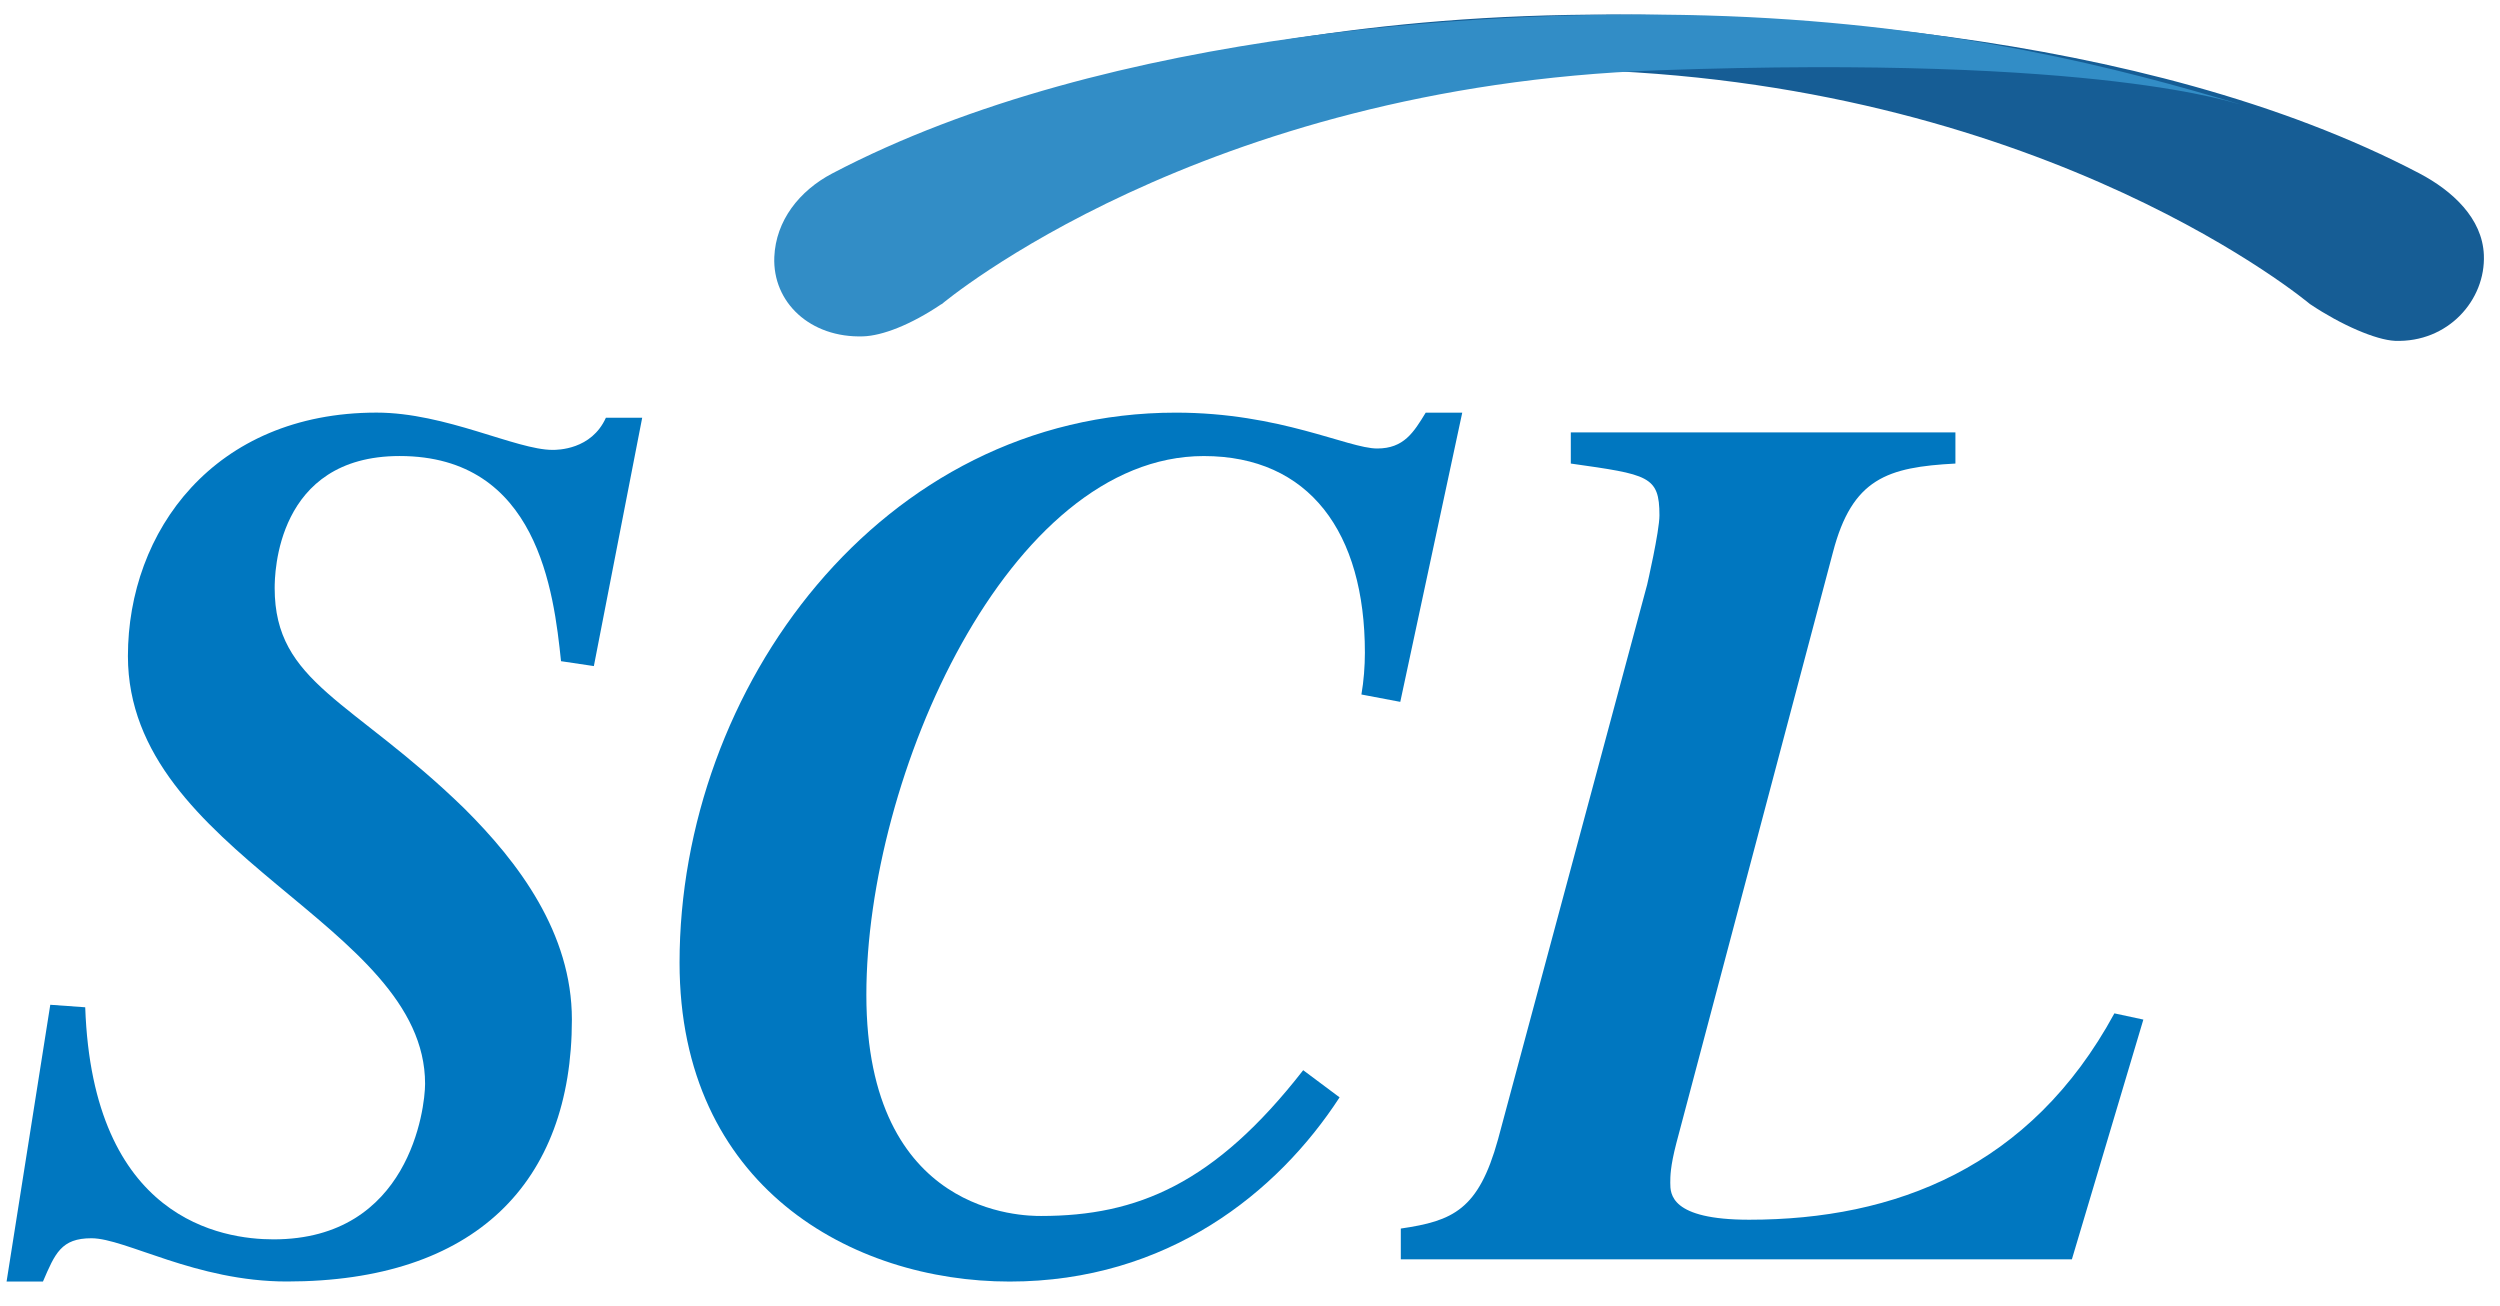
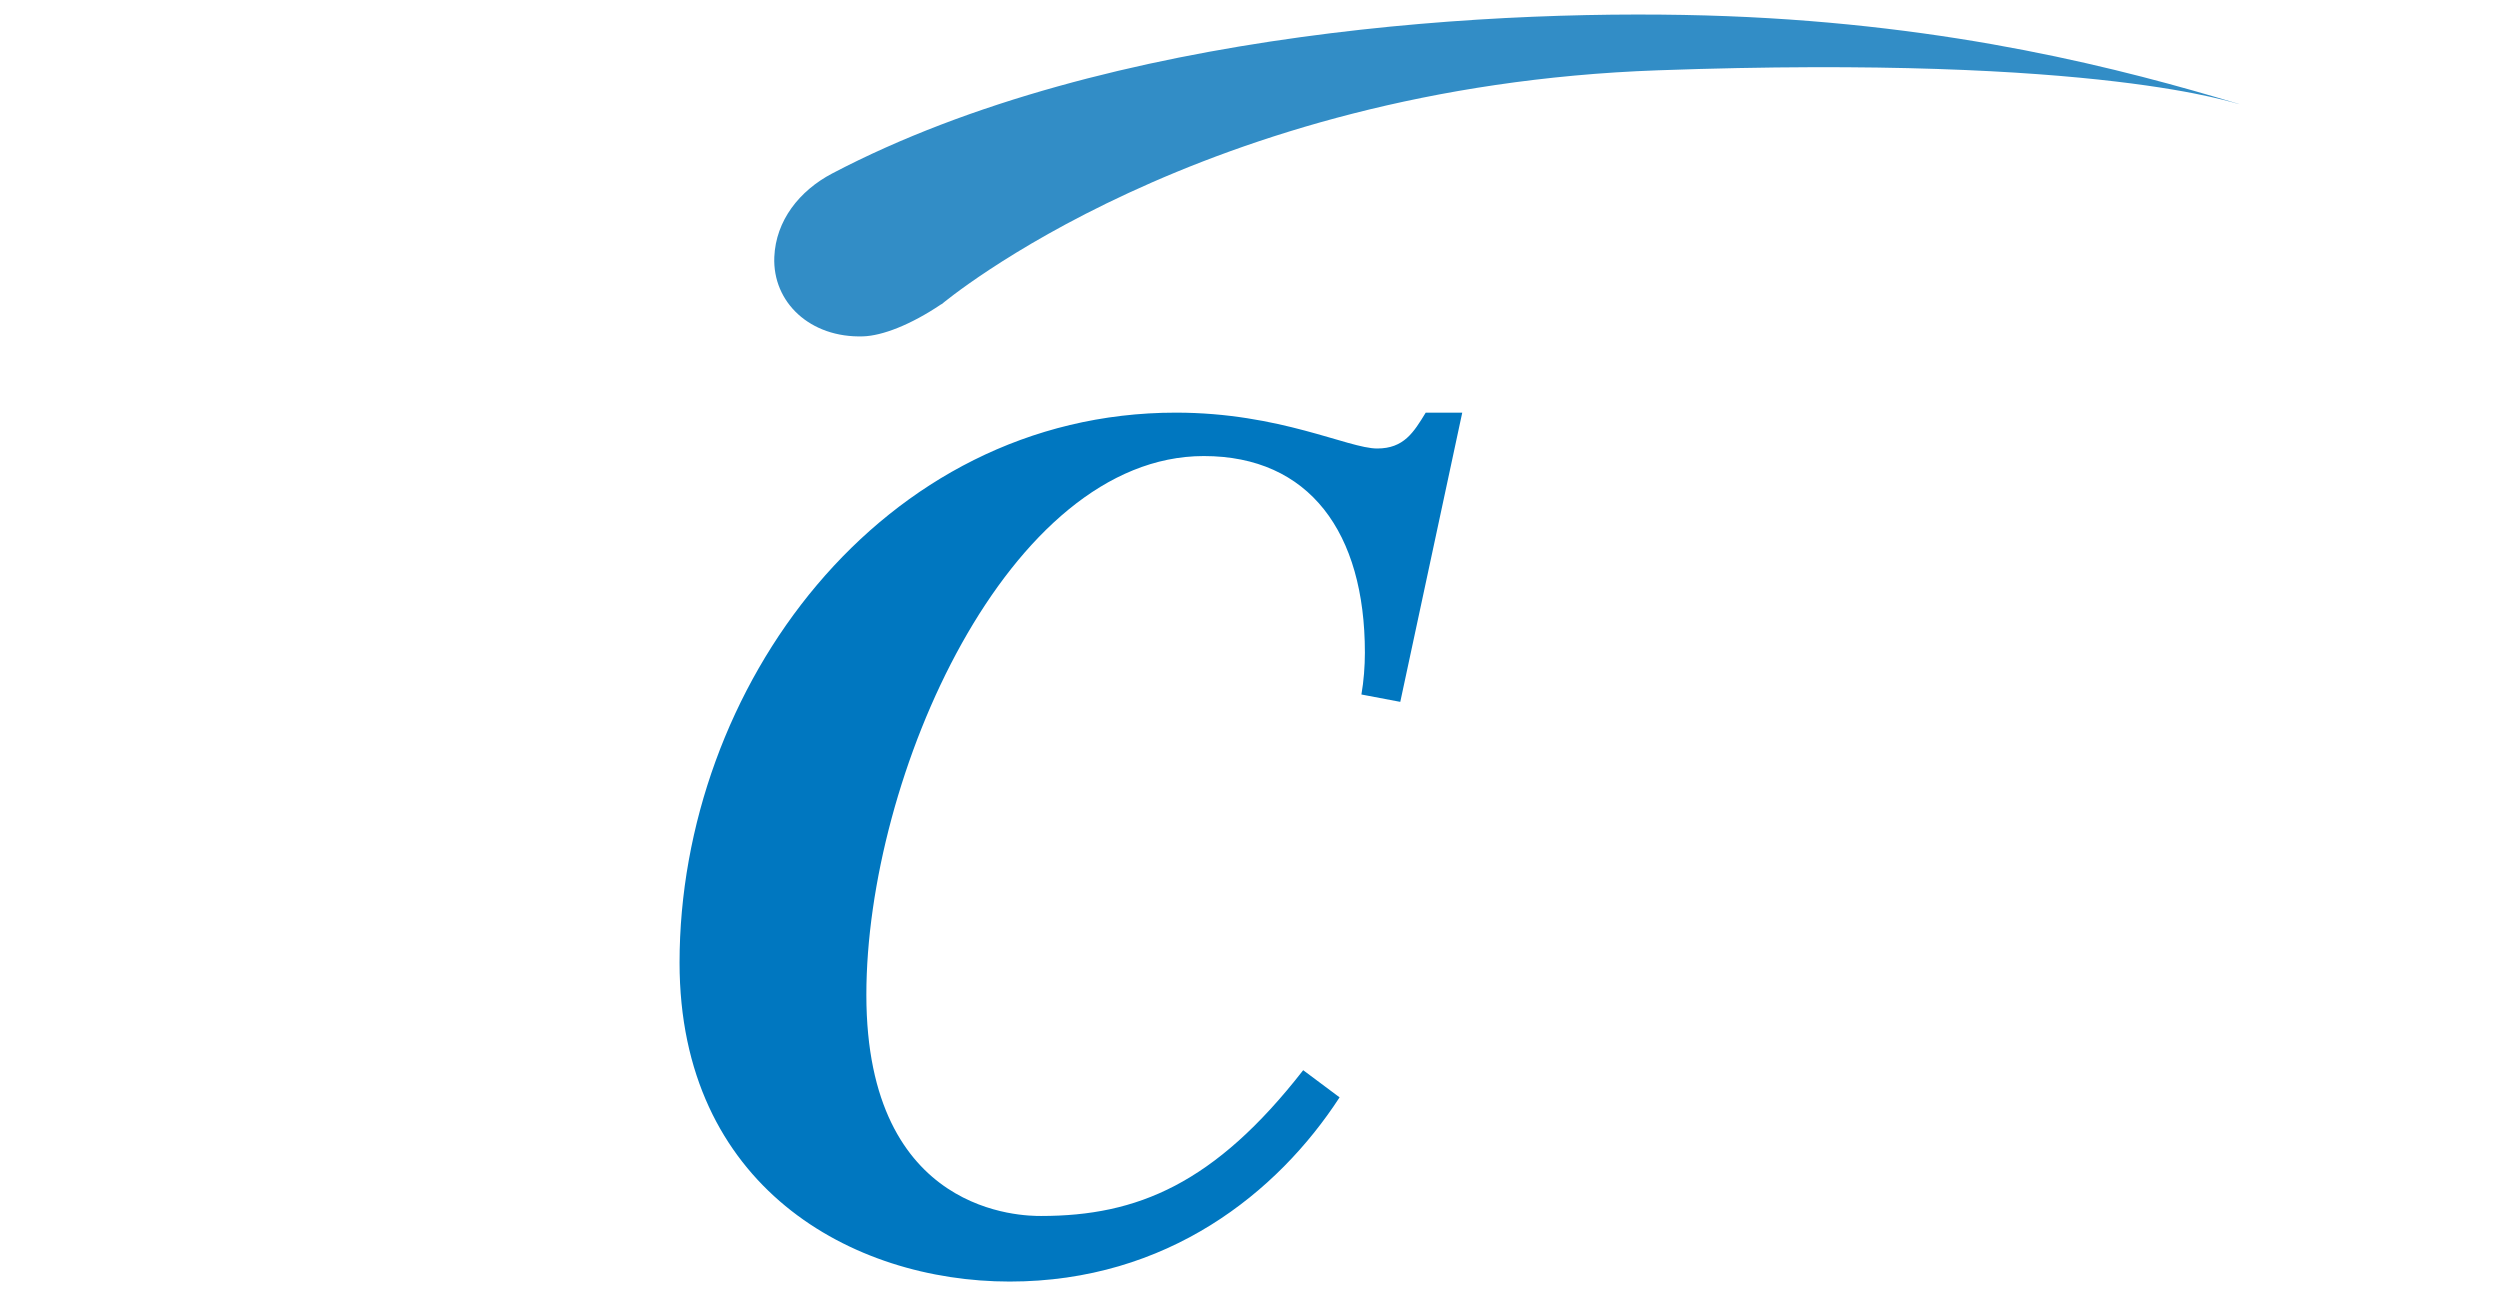
<svg xmlns="http://www.w3.org/2000/svg" width="90" height="47" viewBox="0 0 90 47" fill="none">
  <g clip-path="url(#clip0_106_1224)">
-     <path d="M1.81 36.172L3.068 36.262C3.334 43.91 8.004 44.617 9.847 44.617C14.737 44.617 15.303 39.904 15.303 39.016C15.303 33.235 4.605 30.782 4.605 23.619C4.605 19.128 7.704 14.854 13.557 14.854C16.042 14.854 18.582 16.196 19.892 16.196C20.067 16.196 21.291 16.196 21.812 15.039H23.119L21.379 23.979L20.197 23.803C19.936 21.31 19.363 16.417 14.387 16.417C9.933 16.417 9.888 20.686 9.888 21.171C9.888 24.599 12.681 25.181 16.704 29.094C18.671 31.047 20.588 33.592 20.588 36.704C20.588 42.58 17.097 46.134 10.327 46.134C7.049 46.134 4.518 44.577 3.291 44.577C2.204 44.577 1.984 45.12 1.547 46.134H0.237L1.81 36.172Z" fill="#0077C0" />
    <path d="M50.41 25.267L49.011 25.002C49.095 24.518 49.136 23.98 49.136 23.496C49.136 19.168 47.136 16.418 43.337 16.418C36.3 16.418 31.189 27.941 31.189 35.814C31.189 43.775 36.871 43.775 37.481 43.775C40.937 43.775 43.728 42.62 46.915 38.527L48.225 39.505C45.998 42.933 42.026 46.136 36.347 46.136C30.668 46.136 24.464 42.712 24.464 34.657C24.464 24.784 31.709 14.855 42.332 14.855C46.088 14.855 48.532 16.146 49.58 16.146C50.537 16.146 50.892 15.567 51.326 14.855H52.641L50.41 25.267Z" fill="#0077C0" />
-     <path d="M74.588 45.335H50.429V44.228C52.308 43.953 53.226 43.554 53.928 41.021L59.298 21.045C59.298 21.045 59.74 19.129 59.74 18.553C59.74 17.129 59.344 17.085 56.549 16.688V15.567H70.395V16.688C67.95 16.817 66.679 17.219 65.985 19.885L60.348 41.155C60.13 41.997 60.13 42.354 60.13 42.581C60.13 42.977 60.13 43.91 62.971 43.91C68.206 43.91 73.098 42.041 76.118 36.481L77.161 36.705L74.588 45.335Z" fill="#0077C0" />
-     <path d="M54.905 0.581C62.832 0.28 77.131 1.012 87.105 6.245C88.286 6.868 89.366 7.858 89.419 9.177C89.487 10.8 88.131 12.34 86.216 12.27C85.535 12.238 84.283 11.7 83.173 10.955C83.173 10.955 83.168 10.949 83.162 10.949C83.12 10.915 73.862 3.117 57.374 2.531C41.282 1.958 36.536 3.771 36.435 3.752C40.65 2.481 46.712 0.895 54.905 0.581Z" fill="#165D95" />
    <path d="M62.158 0.581C54.231 0.28 39.926 1.012 29.959 6.245C28.773 6.868 27.93 7.944 27.875 9.252C27.809 10.884 29.166 12.171 31.075 12.109C31.756 12.087 32.778 11.7 33.884 10.954C33.884 10.954 33.891 10.948 33.903 10.948C33.945 10.914 43.201 3.116 59.683 2.531C75.78 1.958 80.535 3.77 80.628 3.751C76.41 2.481 70.344 0.895 62.158 0.581Z" fill="#328DC6" />
  </g>
  <defs>
    <clipPath id="clip0_106_1224">
      <rect width="90" height="46.483" fill="white" />
    </clipPath>
  </defs>
</svg>